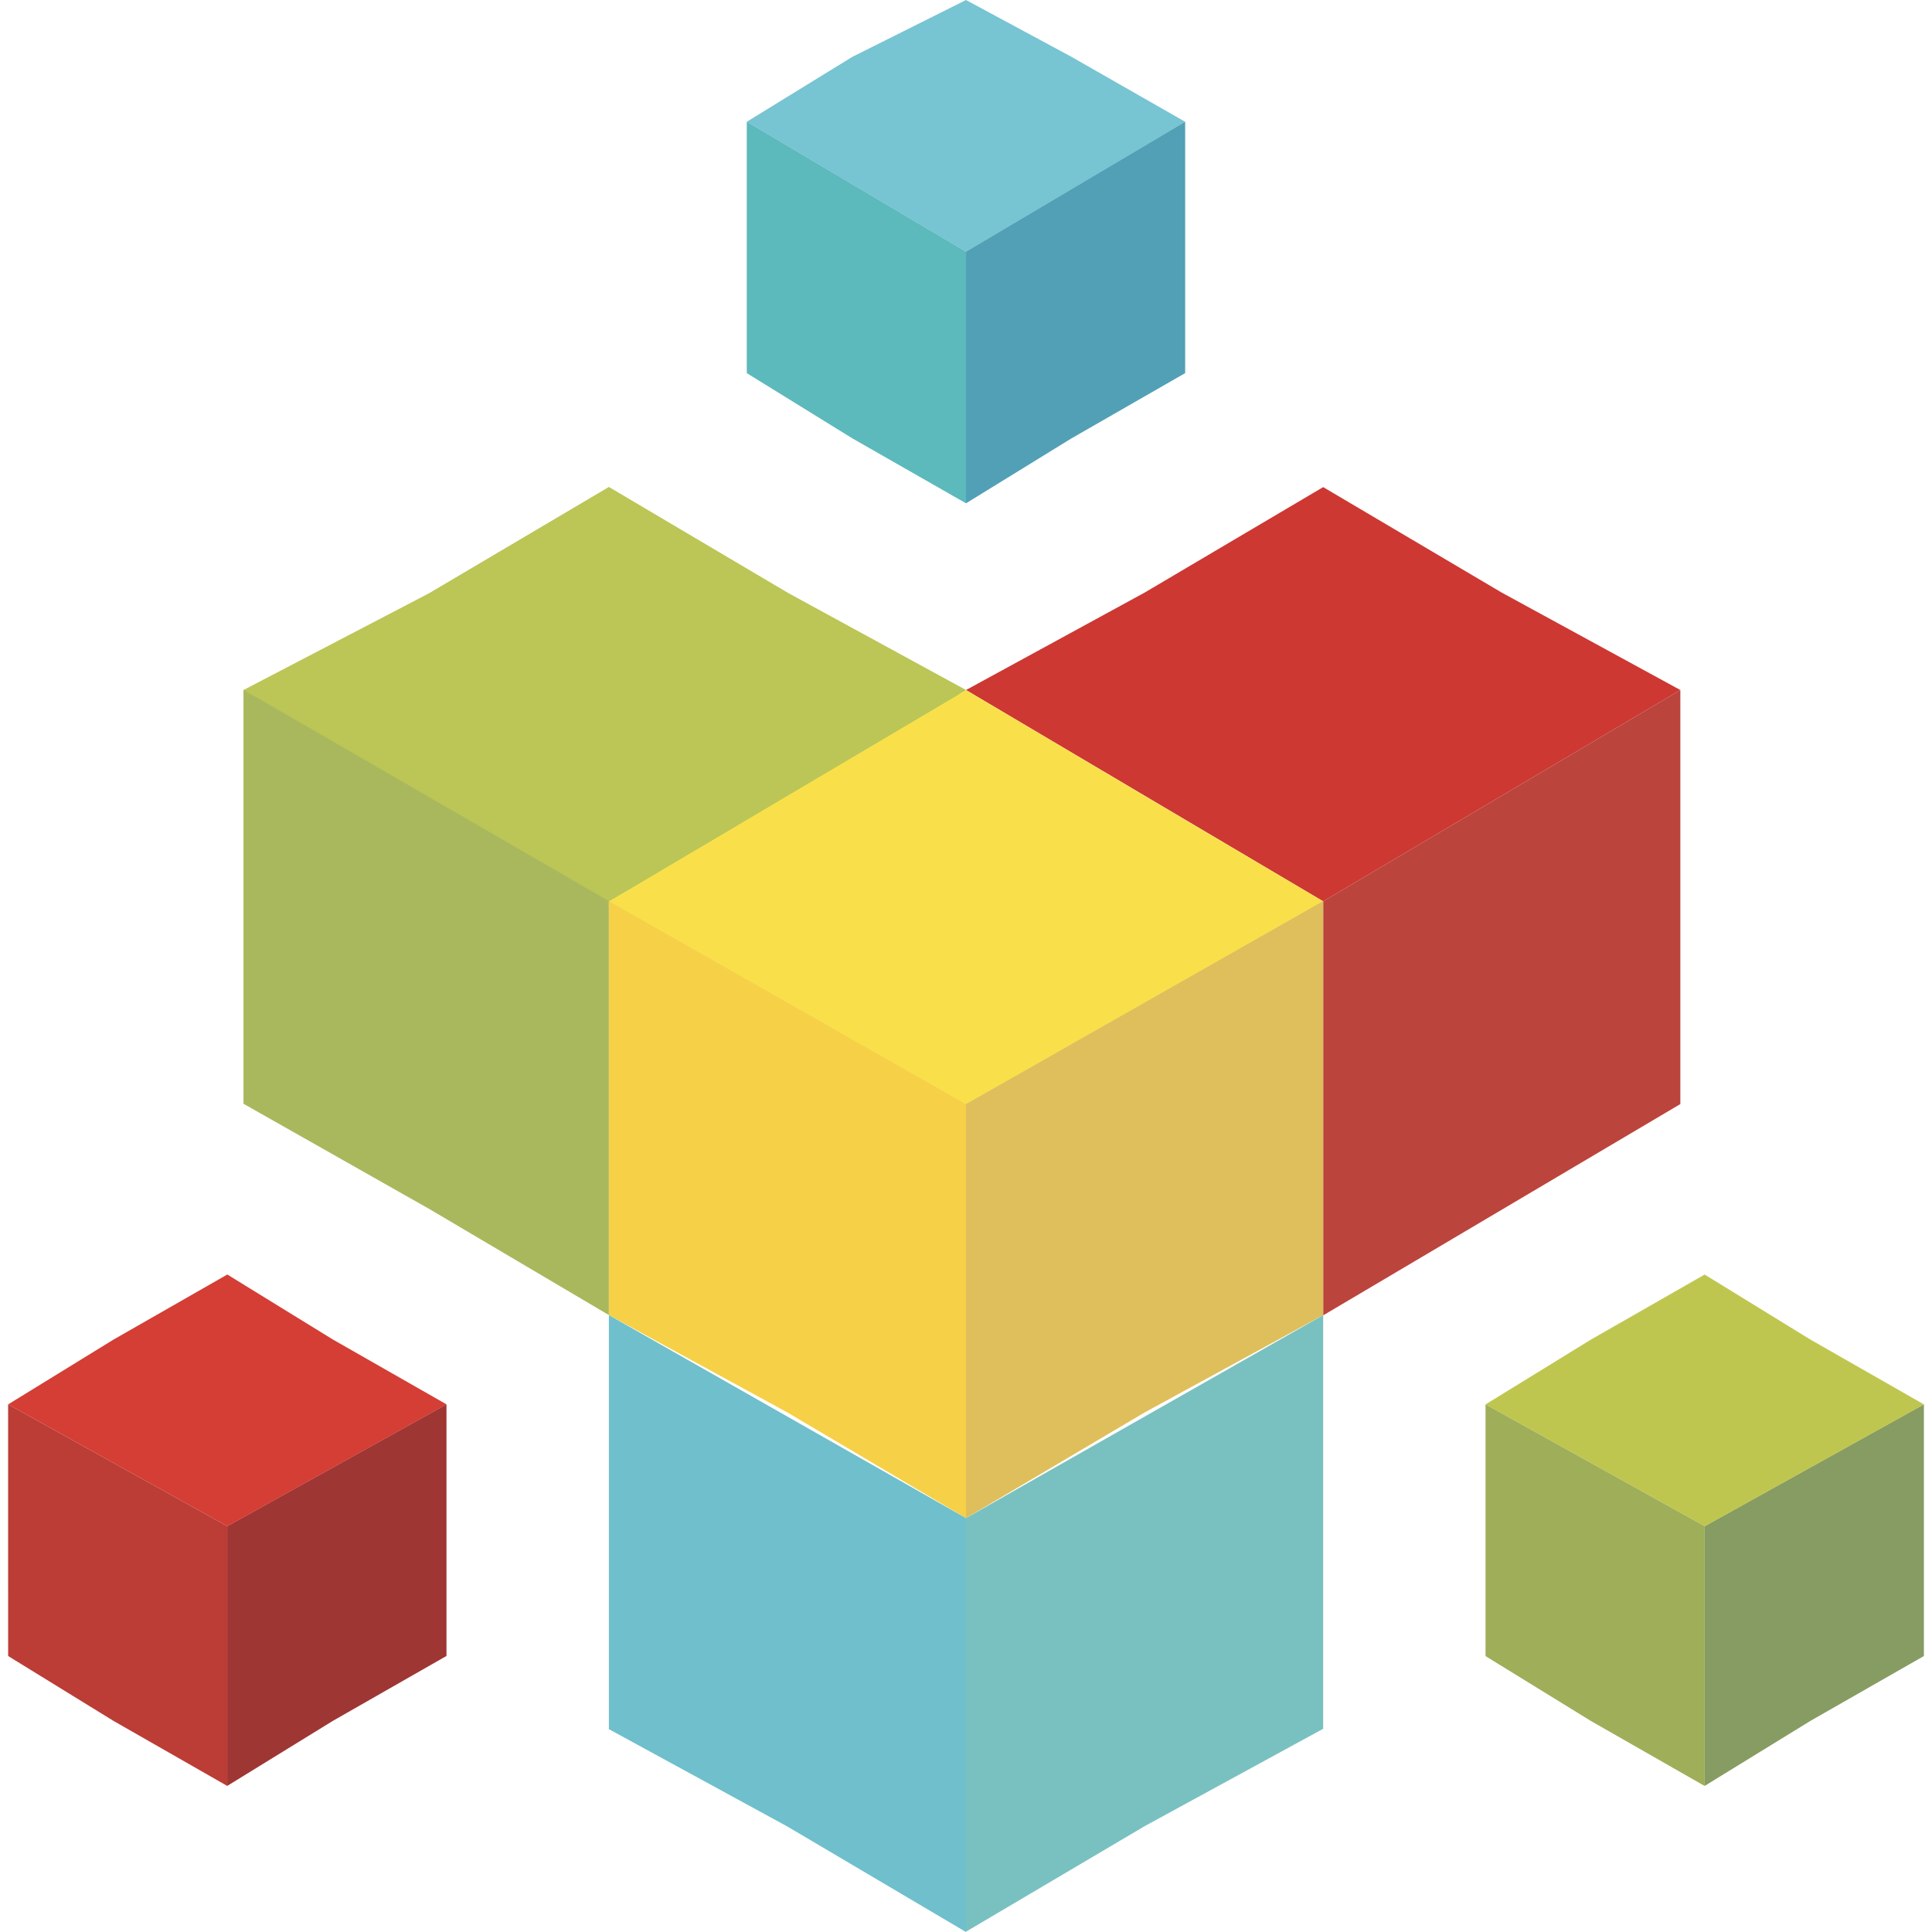
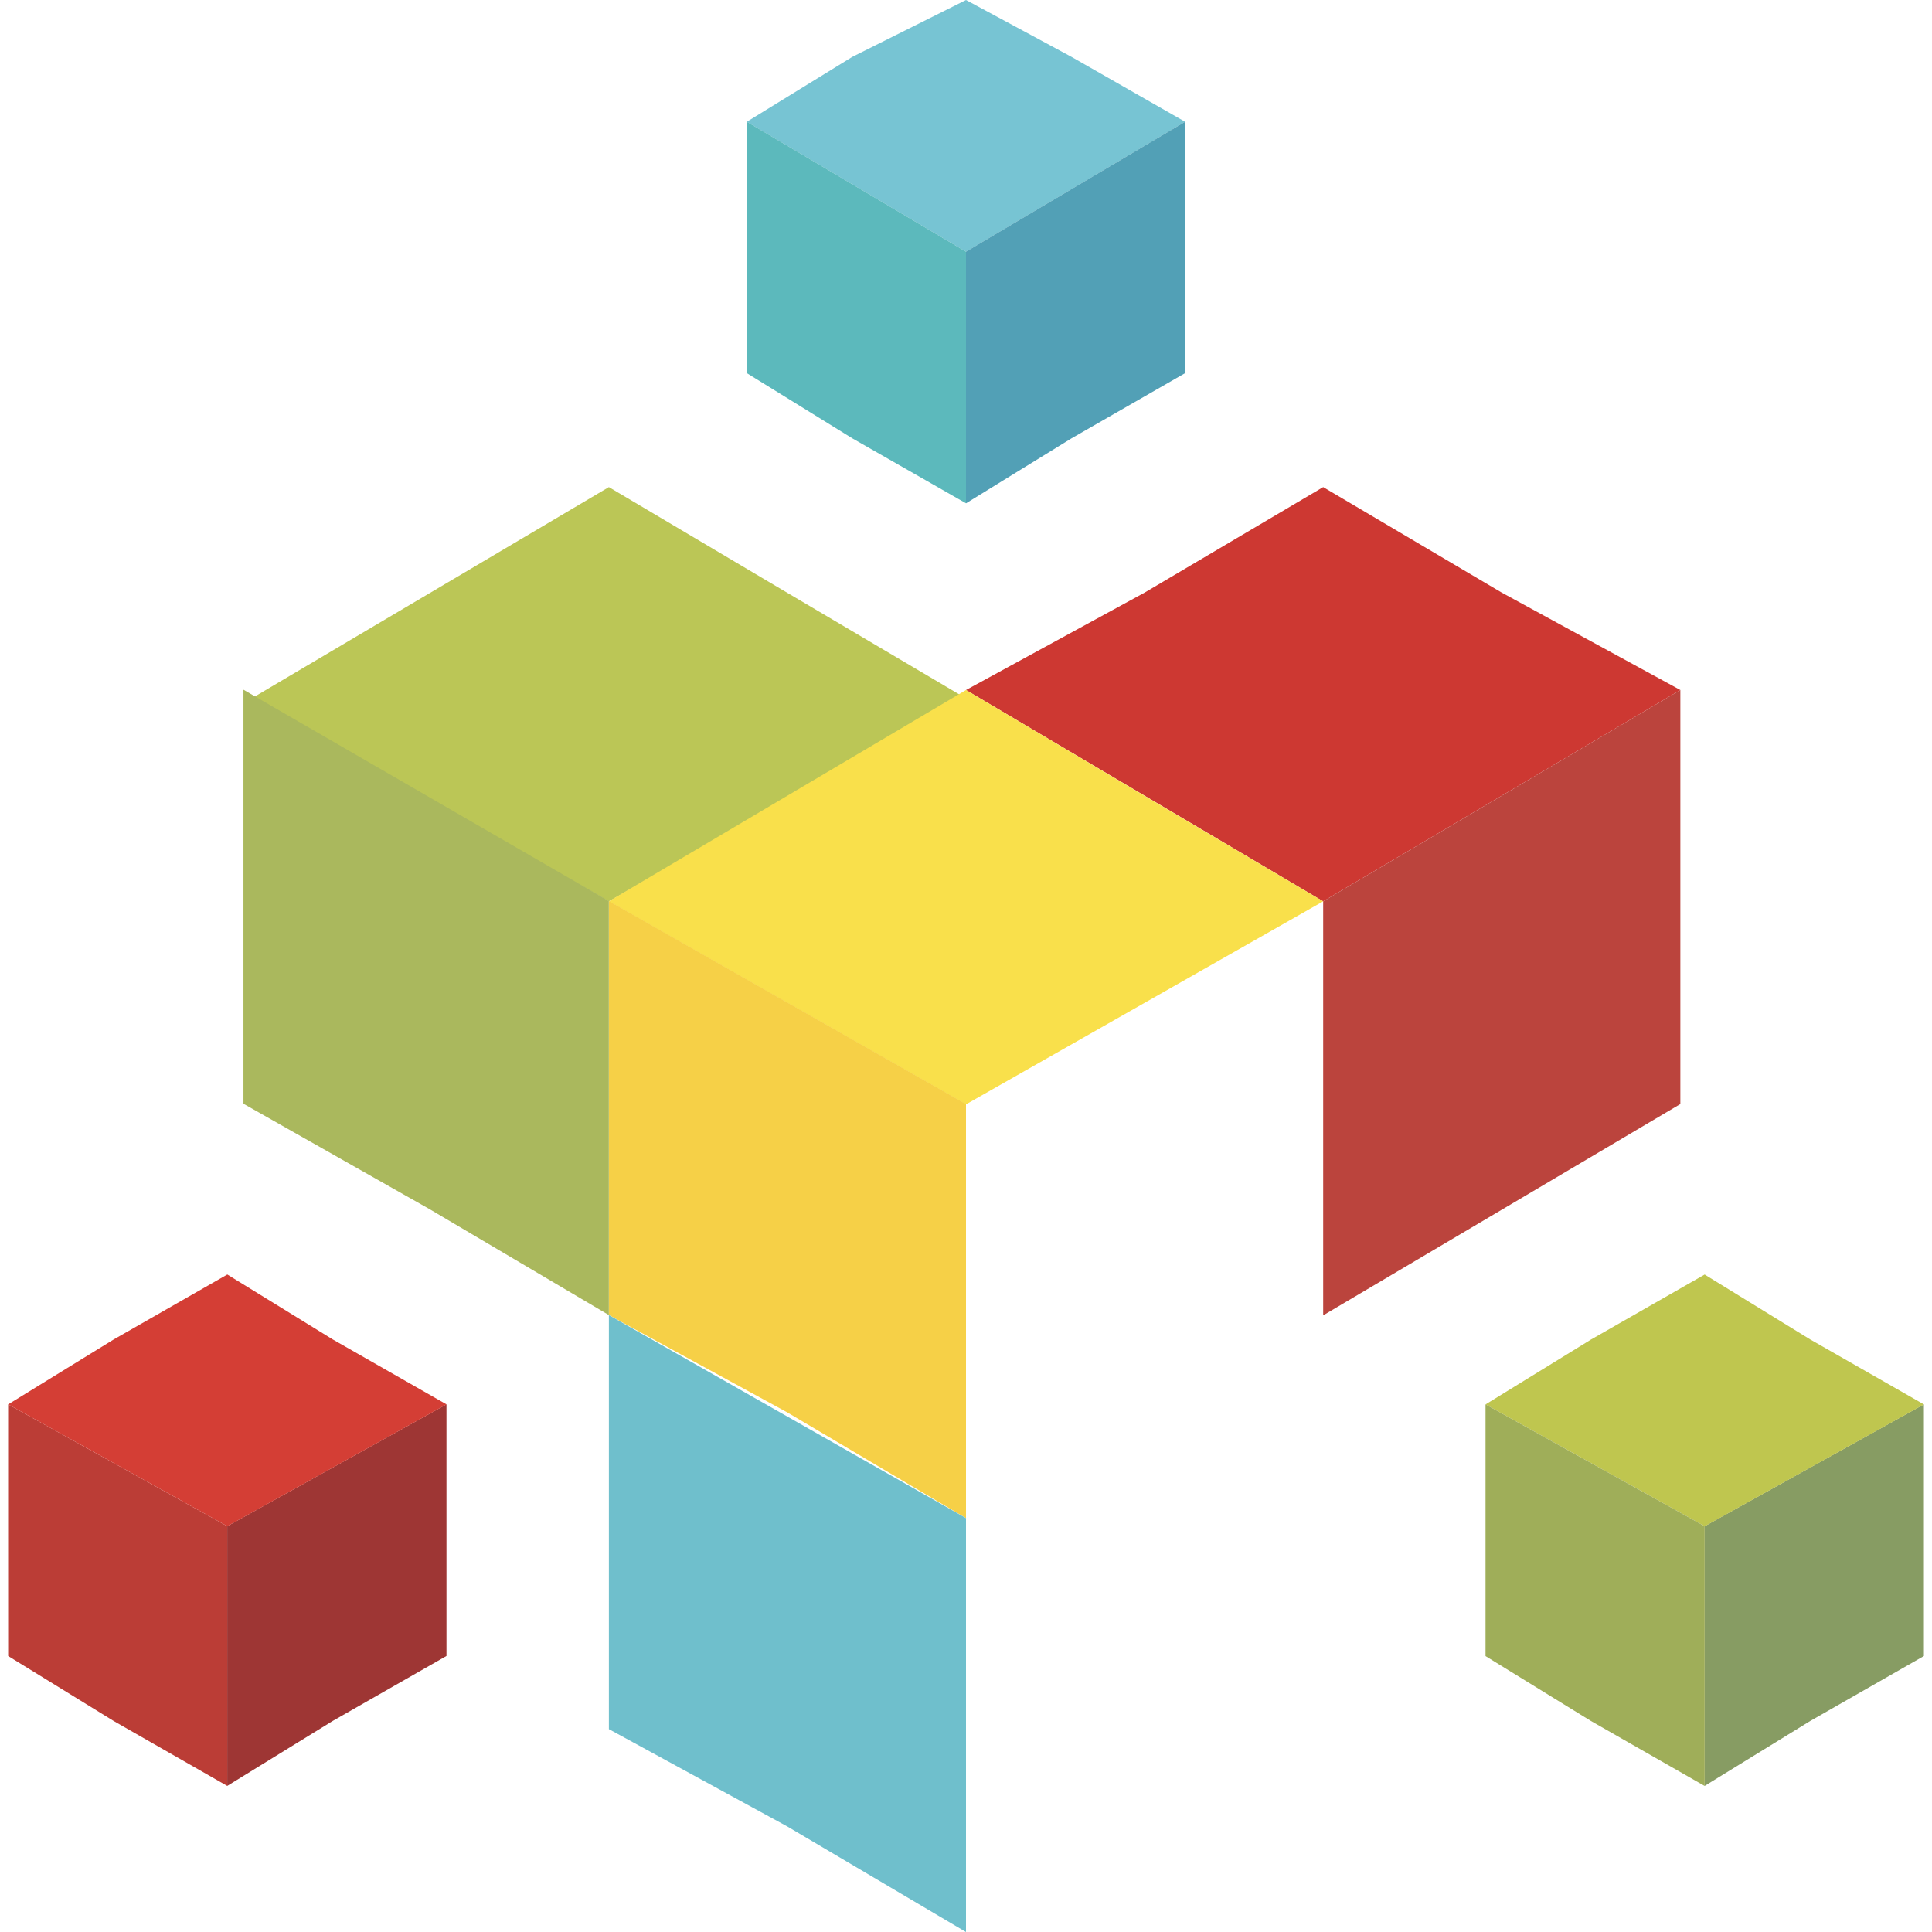
<svg xmlns="http://www.w3.org/2000/svg" viewBox="22.18 -4.26 64 64" width="64" height="64">
  <path d="M66.012 11.876l-5.916 3.495-5.916 3.227 11.832 7 11.832-7-5.916-3.227z" fill="#cd3832" />
  <path d="M77.844 18.598l-11.832 7v13.715l11.832-7v-6.725z" fill="#bb443d" />
  <path d="M42.35 11.876l-11.835 7 11.835 6.722 11.832-6.722-5.916-3.495z" fill="#bbc656" />
  <path d="M54.18 18.598l-11.832 7 11.832 6.725 11.832-6.725-5.916-3.495z" fill="#f9e04b" />
  <path d="M48.264 42.53l5.916 3.5V32.313L42.35 25.588v13.715z" fill="#f6d047" />
-   <path d="M42.35 11.876l-5.916 3.495-6.188 3.227 12.104 7 11.832-7-5.916-3.227z" fill="#bbc656" />
  <path d="M36.433 35.808l5.916 3.495V25.588l-12.104-7v13.715z" fill="#aab85d" />
-   <path d="M66.012 25.588L54.18 32.313V46.03l5.916-3.5 5.916-3.227v-7z" fill="#debf5b" />
  <path d="M48.264 56.246l5.916 3.495V46.03L42.35 39.304V53.02z" fill="#6fbfcc" />
-   <path d="M66.012 39.304L54.18 46.03v13.7l5.916-3.495 5.916-3.227v-7z" fill="#79c1c0" />
  <path d="M54.18-4.26l-3.767 1.884-3.495 2.15 7.262 4.304 7.26-4.304-3.764-2.15z" fill="#77c4d3" />
  <path d="M50.413 10.26l3.767 2.152V4.077L46.918-.228V8.1z" fill="#5cb9bc" />
  <path d="M61.44-.228l-7.26 4.304v8.337l3.495-2.152L61.44 8.1V4.077z" fill="#52a0b6" />
  <path d="M22.45 50.598l3.495 2.152 3.764 2.152v-8.605l-7.26-4.036v4.036z" fill="#bb3d36" />
  <path d="M36.97 46.297V42.26l-7.262 4.036V54.9l3.495-2.152 3.767-2.152z" fill="#9e3634" />
  <path d="M22.45 42.262l7.26 4.036 7.262-4.036-3.767-2.15-3.495-2.152-3.764 2.152z" fill="#d43e35" />
  <path d="M85.912 50.598V42.26l-7.262 4.036V54.9l3.5-2.152z" fill="#879c63" />
  <path d="M74.886 40.113l-3.495 2.15 7.26 4.036 7.262-4.036-3.764-2.15-3.5-2.152z" fill="#bfc64f" />
  <path d="M78.65 54.903v-8.605l-7.26-4.036V50.6l3.495 2.152z" fill="#9fae59" />
</svg>